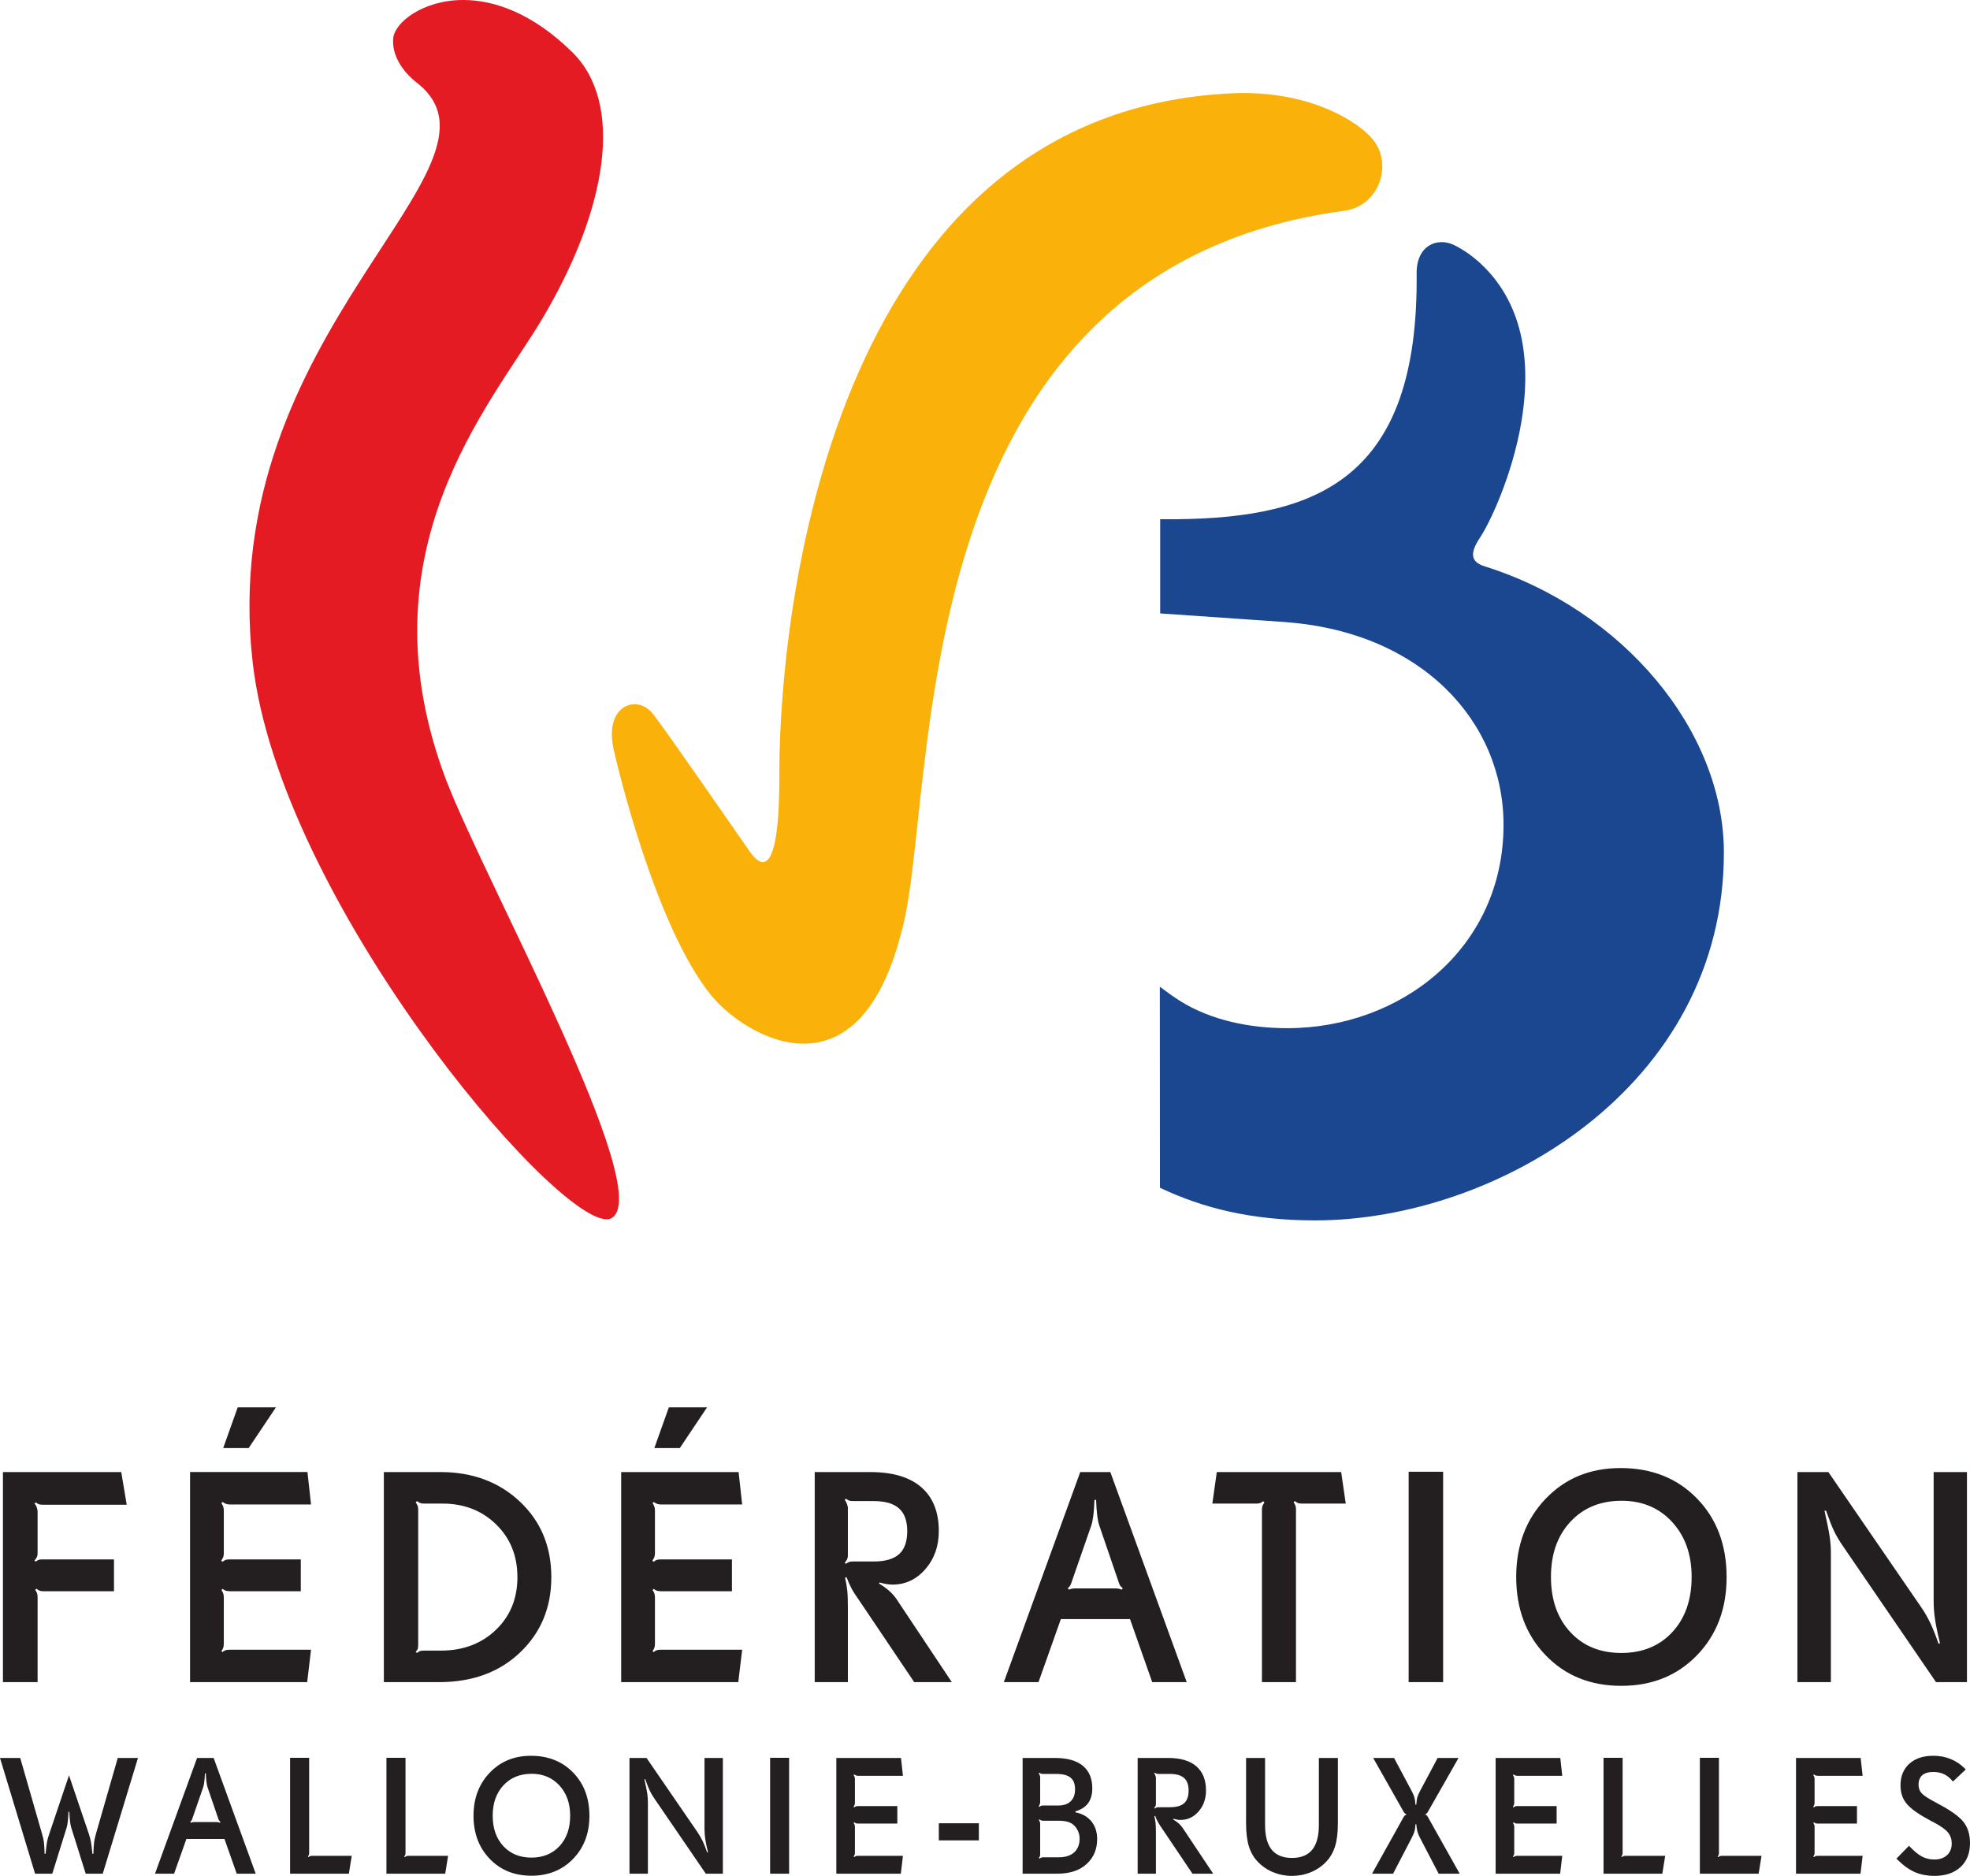
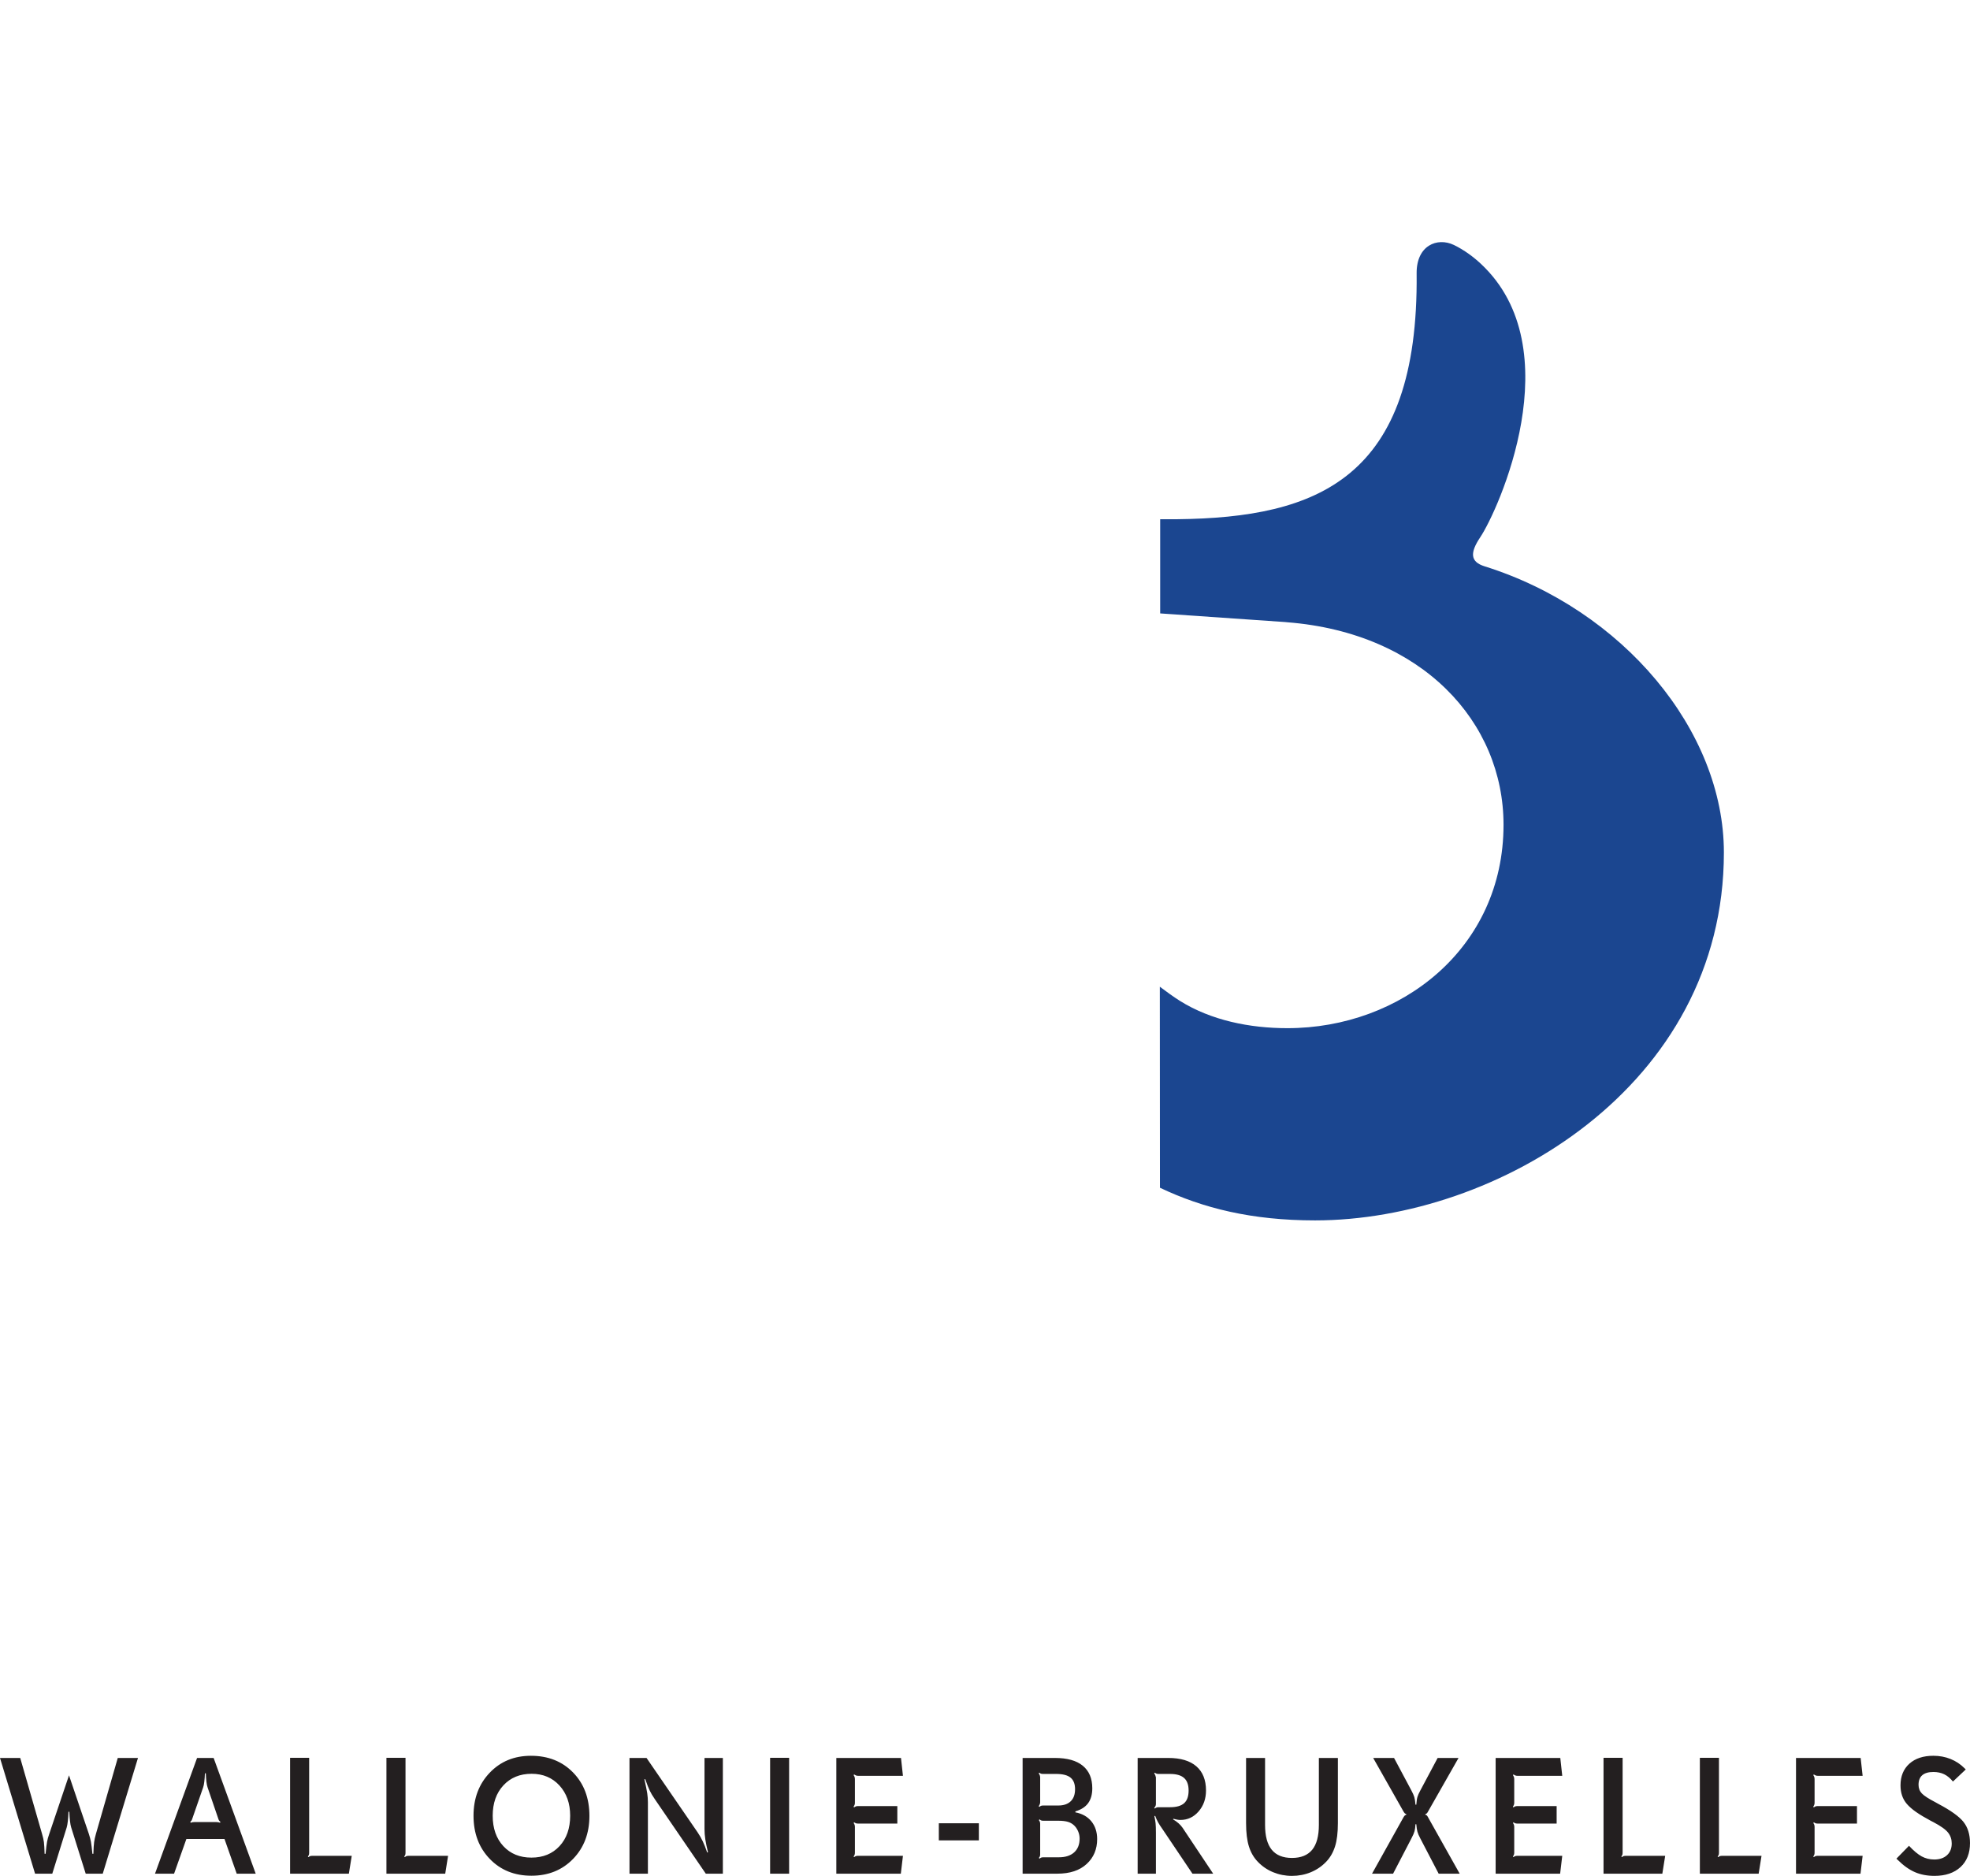
<svg xmlns="http://www.w3.org/2000/svg" xmlns:ns1="http://www.inkscape.org/namespaces/inkscape" xmlns:ns2="http://sodipodi.sourceforge.net/DTD/sodipodi-0.dtd" width="141.111mm" height="134.384mm" viewBox="0 0 500 476.164" id="svg4241" version="1.1" ns1:version="0.91 r13725" ns2:docname="Fédération Wallonie-Bruxelles logo 2011.svg">
  <defs id="defs4243" />
  <g ns1:label="Calque 1" ns1:groupmode="layer" id="layer1" transform="translate(-319.992,-445.858)">
-     <path d="m 437.574,445.858 c -10.32,0 -17.366,5.745 -17.775,9.638 -0.432,4.305 2.315,8.511 6.031,11.396 27.263,21.321 -51.386,62.79 -41.688,147.253 6.876,59.731 75.638,141.209 89.814,141.209 0.537,0 1.004,-0.123 1.378,-0.364 10.951,-7.093 -32.232,-85.344 -42.123,-111.163 -21.955,-57.95 11.195,-95.022 24.129,-116.586 16.982,-28.368 21.128,-55.218 7.863,-68.173 -10.11,-9.913 -19.814,-13.212 -27.629,-13.212" style="fill:#e51b24;fill-opacity:1;fill-rule:nonzero;stroke:none" id="path84" ns1:connector-curvature="0" />
-     <path d="m 635.678,469.473 c -0.917,0 -1.855,0.016 -2.816,0.06 -100.164,4.502 -114.832,127.345 -115.074,171.849 0,3.822 0.3,23.31 -4.17,23.31 -0.903,0 -2.006,-0.807 -3.359,-2.718 -5.208,-7.435 -20.072,-29.05 -24.509,-34.869 -1.277,-1.656 -3.011,-2.49 -4.705,-2.49 -3.559,0 -6.918,3.677 -5.383,11.094 0.776,3.766 10.712,45.73 24.996,62.997 4.108,5.007 13.556,12.074 23.321,12.074 9.501,0 19.317,-6.685 24.833,-28.464 9.557,-33.694 -1.788,-167.641 112.326,-182.951 9.022,-1.221 12.496,-11.931 7.193,-18.239 -3.764,-4.46 -15.224,-11.653 -32.654,-11.653" style="fill:#fab20b;fill-opacity:1;fill-rule:nonzero;stroke:none" id="path88" ns1:connector-curvature="0" />
    <path d="m 696.787,589.609 c -3.609,-1.135 -3.77,-3.377 -1.112,-7.356 4.558,-6.801 23.18,-47.836 0.233,-69.376 -1.863,-1.756 -4.293,-3.573 -6.914,-4.84 -4.22,-2.02 -9.525,0.129 -9.449,7.224 0.541,52.03 -25.038,62.014 -60.837,62.394 l -4.253,0 0,23.91 31.697,2.191 0.577,0.058 c 34.252,2.692 54.87,25.324 54.87,51.405 0,31.361 -26.052,51.628 -54.862,51.628 -9.561,0 -19.364,-1.977 -27.287,-6.936 -1.497,-0.939 -3.518,-2.396 -5.085,-3.587 0,4.057 0.03,51.028 0.03,51.028 10.931,5.2 23.325,8.288 39.365,8.288 46.106,0 103.767,-33.978 103.767,-93.379 0,-30.963 -25.674,-61.654 -60.74,-72.653" style="fill:#1b4690;fill-opacity:1;fill-rule:nonzero;stroke:none" id="path92" ns1:connector-curvature="0" />
    <path d="m 818.325,908.309 c -1.114,-1.382 -3.253,-2.921 -6.449,-4.601 l -0.706,-0.398 c -1.676,-0.867 -2.806,-1.601 -3.382,-2.191 -0.569,-0.595 -0.857,-1.328 -0.857,-2.215 0,-1.078 0.316,-1.889 0.945,-2.432 0.628,-0.545 1.569,-0.819 2.826,-0.819 1.028,0 1.943,0.191 2.728,0.573 0.787,0.376 1.535,0.994 2.235,1.851 l 3.251,-3.066 -0.332,-0.328 c -1.018,-1.022 -2.205,-1.8 -3.546,-2.337 -1.346,-0.539 -2.796,-0.807 -4.337,-0.807 -2.571,0 -4.599,0.668 -6.101,2.014 -1.489,1.344 -2.245,3.178 -2.245,5.496 0,0.951 0.131,1.814 0.398,2.589 0.261,0.774 0.658,1.475 1.197,2.11 0.579,0.674 1.358,1.36 2.342,2.048 0.978,0.688 2.221,1.432 3.719,2.233 l 0.728,0.376 c 1.877,0.99 3.112,1.883 3.715,2.671 0.605,0.785 0.901,1.69 0.901,2.71 0,1.257 -0.396,2.247 -1.193,2.981 -0.789,0.728 -1.869,1.1 -3.253,1.1 -1.149,0 -2.205,-0.264 -3.178,-0.787 -0.958,-0.523 -2.036,-1.424 -3.221,-2.694 l -3.192,3.269 0.314,0.294 c 1.452,1.448 2.907,2.492 4.371,3.124 1.46,0.634 3.122,0.951 4.989,0.951 2.766,0 4.959,-0.742 6.578,-2.223 1.615,-1.479 2.422,-3.518 2.422,-6.097 0,-2.205 -0.559,-4.005 -1.666,-5.393 m -36.931,8.622 c -0.261,0 -0.467,0.02 -0.599,0.073 -0.141,0.046 -0.288,0.131 -0.437,0.259 l -0.137,-0.145 c 0.105,-0.157 0.185,-0.304 0.245,-0.447 0.052,-0.145 0.08,-0.336 0.08,-0.589 l 0,-6.479 c 0,-0.209 -0.028,-0.388 -0.08,-0.549 -0.06,-0.157 -0.139,-0.312 -0.245,-0.465 l 0.157,-0.163 c 0.157,0.121 0.29,0.205 0.418,0.247 0.117,0.04 0.322,0.07 0.599,0.08 l 9.911,0 0,-4.446 -9.911,0 c -0.249,0 -0.439,0.02 -0.571,0.064 -0.127,0.038 -0.286,0.131 -0.465,0.268 l -0.159,-0.167 c 0.135,-0.209 0.229,-0.384 0.27,-0.517 0.048,-0.141 0.076,-0.302 0.076,-0.499 l 0,-5.981 c 0,-0.207 -0.028,-0.39 -0.08,-0.547 -0.06,-0.157 -0.139,-0.322 -0.245,-0.489 l 0.137,-0.161 c 0.207,0.135 0.386,0.225 0.535,0.278 0.135,0.046 0.31,0.072 0.501,0.072 l 11.347,0 -0.501,-4.536 -16.407,0 0,29.373 16.366,0 0.543,-4.532 -11.347,0 z m -24.272,0 c -0.259,0 -0.457,0.02 -0.599,0.073 -0.135,0.046 -0.27,0.131 -0.416,0.259 l -0.169,-0.167 c 0.129,-0.139 0.219,-0.27 0.266,-0.392 0.048,-0.125 0.072,-0.332 0.072,-0.622 l 0,-24.031 -4.846,0 0,29.412 14.924,0 0.724,-4.532 -9.957,0 z m -24.449,0 c -0.262,0 -0.469,0.02 -0.601,0.073 -0.137,0.046 -0.276,0.131 -0.418,0.259 l -0.161,-0.167 c 0.123,-0.139 0.209,-0.27 0.251,-0.392 0.052,-0.125 0.08,-0.332 0.08,-0.622 l 0,-24.031 -4.844,0 0,29.412 14.926,0 0.724,-4.532 -9.957,0 z m -27.509,0 c -0.262,0 -0.459,0.02 -0.601,0.073 -0.141,0.046 -0.286,0.131 -0.439,0.259 l -0.137,-0.145 c 0.107,-0.157 0.189,-0.304 0.245,-0.447 0.056,-0.145 0.084,-0.336 0.084,-0.589 l 0,-6.479 c 0,-0.209 -0.028,-0.388 -0.084,-0.549 -0.056,-0.157 -0.137,-0.312 -0.245,-0.465 l 0.165,-0.163 c 0.149,0.121 0.284,0.205 0.412,0.247 0.127,0.04 0.32,0.07 0.601,0.08 l 9.915,0 0,-4.446 -9.915,0 c -0.253,0 -0.439,0.02 -0.571,0.064 -0.131,0.038 -0.282,0.131 -0.469,0.268 l -0.157,-0.167 c 0.137,-0.209 0.227,-0.384 0.278,-0.517 0.042,-0.141 0.07,-0.302 0.07,-0.499 l 0,-5.981 c 0,-0.207 -0.028,-0.39 -0.084,-0.547 -0.056,-0.157 -0.137,-0.322 -0.245,-0.489 l 0.137,-0.161 c 0.211,0.135 0.388,0.225 0.529,0.278 0.151,0.046 0.316,0.072 0.511,0.072 l 11.339,0 -0.495,-4.536 -16.409,0 0,29.373 16.368,0 0.537,-4.532 -11.339,0 z m -22.701,-9.748 c -0.135,-0.262 -0.253,-0.432 -0.342,-0.509 -0.085,-0.072 -0.213,-0.135 -0.358,-0.175 l 0,-0.165 c 0.145,-0.04 0.272,-0.099 0.358,-0.175 0.09,-0.076 0.207,-0.245 0.342,-0.509 l 7.717,-13.56 -5.303,0 -4.399,8.262 c -0.362,0.66 -0.601,1.203 -0.724,1.615 -0.127,0.414 -0.225,1.076 -0.294,1.987 l -0.209,0 c -0.066,-0.859 -0.167,-1.501 -0.298,-1.937 -0.127,-0.433 -0.376,-0.99 -0.734,-1.664 l -4.407,-8.262 -5.295,0 7.674,13.56 c 0.127,0.221 0.237,0.38 0.34,0.479 0.105,0.095 0.235,0.165 0.388,0.205 l 0,0.165 c -0.153,0.04 -0.282,0.111 -0.388,0.207 -0.103,0.096 -0.213,0.257 -0.34,0.477 l -7.966,14.28 5.343,0 4.651,-8.944 c 0.418,-0.795 0.68,-1.41 0.793,-1.837 0.121,-0.43 0.197,-1.016 0.239,-1.76 l 0.209,0 c 0.07,0.841 0.163,1.472 0.284,1.893 0.113,0.42 0.358,0.99 0.734,1.704 l 4.657,8.944 5.337,0 -8.01,-14.28 z m -22.904,-15.093 -4.828,0 0,17 c 0,2.812 -0.561,4.912 -1.692,6.3 -1.139,1.386 -2.844,2.078 -5.138,2.078 -2.287,0 -3.997,-0.692 -5.13,-2.078 -1.133,-1.388 -1.696,-3.488 -1.696,-6.3 l 0,-17 -4.82,0 0,16.521 c 0,2.428 0.243,4.411 0.722,5.94 0.479,1.531 1.227,2.822 2.239,3.87 1.104,1.161 2.4,2.05 3.898,2.671 1.501,0.618 3.096,0.931 4.788,0.931 1.698,0 3.299,-0.312 4.796,-0.931 1.493,-0.62 2.798,-1.509 3.901,-2.671 1.004,-1.048 1.75,-2.339 2.235,-3.87 0.487,-1.529 0.726,-3.512 0.726,-5.94 l 0,-16.521 z m -39.421,17.722 c -0.272,-0.4 -0.61,-0.778 -1.014,-1.131 -0.392,-0.35 -0.861,-0.682 -1.404,-1.002 l 0.084,-0.145 c 0.362,0.098 0.682,0.171 0.976,0.217 0.29,0.054 0.565,0.073 0.827,0.073 1.819,0 3.351,-0.722 4.605,-2.164 1.243,-1.44 1.873,-3.209 1.873,-5.307 0,-2.681 -0.817,-4.723 -2.446,-6.139 -1.625,-1.412 -4.009,-2.124 -7.137,-2.124 l -7.765,0 0,29.373 4.635,0 0,-10.352 c 0,-1.1 -0.03,-1.911 -0.082,-2.438 -0.06,-0.527 -0.163,-1.133 -0.308,-1.821 l 0.205,-0.062 c 0.231,0.62 0.471,1.155 0.714,1.603 0.245,0.449 0.644,1.072 1.213,1.875 l 7.529,11.195 5.262,0 -7.767,-11.651 z m 0.398,-6.24 c -0.76,0.68 -1.943,1.022 -3.561,1.022 l -2.856,0 c -0.262,0 -0.459,0.024 -0.587,0.076 -0.135,0.046 -0.272,0.133 -0.428,0.259 l -0.163,-0.165 c 0.163,-0.179 0.276,-0.348 0.338,-0.501 0.064,-0.147 0.093,-0.32 0.093,-0.515 l 0,-6.729 c -0.056,-0.249 -0.113,-0.443 -0.175,-0.591 -0.064,-0.141 -0.145,-0.29 -0.257,-0.443 l 0.163,-0.163 c 0.179,0.137 0.33,0.227 0.459,0.266 0.117,0.046 0.302,0.06 0.555,0.06 l 2.856,0 c 1.601,0 2.788,0.344 3.552,1.03 0.766,0.68 1.145,1.738 1.145,3.176 0,1.462 -0.374,2.533 -1.135,3.219 m -23.538,4.613 c -0.984,-1.205 -2.344,-1.971 -4.063,-2.287 l 0,-0.249 c 1.45,-0.428 2.529,-1.12 3.229,-2.078 0.704,-0.96 1.06,-2.219 1.06,-3.778 0,-2.502 -0.803,-4.405 -2.402,-5.721 -1.607,-1.324 -3.967,-1.983 -7.085,-1.983 l -8.195,0 0,29.373 8.819,0 c 3.174,0 5.647,-0.813 7.427,-2.454 1.784,-1.633 2.671,-3.74 2.671,-6.322 0,-1.794 -0.487,-3.297 -1.462,-4.502 m -5.256,-5.095 c -0.734,0.712 -1.788,1.07 -3.154,1.07 l -3.786,0 c -0.253,0 -0.435,0.022 -0.559,0.07 -0.125,0.05 -0.276,0.143 -0.453,0.28 l -0.165,-0.165 c 0.014,-0.028 0.034,-0.062 0.062,-0.105 0.207,-0.314 0.31,-0.624 0.31,-0.931 l 0,-6.31 c -0.014,-0.195 -0.048,-0.356 -0.093,-0.489 -0.052,-0.129 -0.137,-0.304 -0.278,-0.527 l 0.165,-0.163 c 0.159,0.137 0.304,0.227 0.432,0.266 0.125,0.046 0.318,0.06 0.581,0.06 l 3.227,0 c 1.698,0 2.927,0.318 3.689,0.949 0.756,0.624 1.131,1.601 1.131,2.925 0,1.338 -0.366,2.364 -1.108,3.07 m 0.887,12.961 c -0.929,0.837 -2.215,1.253 -3.872,1.253 l -3.915,0 c -0.251,0 -0.433,0.022 -0.565,0.072 -0.117,0.048 -0.268,0.141 -0.453,0.276 l -0.157,-0.185 c 0.147,-0.195 0.241,-0.342 0.272,-0.453 0.044,-0.113 0.058,-0.298 0.058,-0.559 l 0,-7.576 c 0,-0.207 -0.014,-0.374 -0.058,-0.497 -0.032,-0.123 -0.125,-0.3 -0.272,-0.517 l 0.157,-0.187 c 0.185,0.137 0.336,0.231 0.453,0.28 0.131,0.05 0.314,0.07 0.565,0.07 l 3.746,0 c 1.05,0 1.891,0.101 2.525,0.302 0.636,0.201 1.191,0.549 1.66,1.044 0.38,0.414 0.686,0.903 0.905,1.462 0.221,0.561 0.33,1.135 0.33,1.728 0,1.489 -0.459,2.651 -1.38,3.488 m -24.194,-7.379 -10.159,0 0,4.345 10.159,0 0,-4.345 z m -30.611,8.258 c -0.261,0 -0.463,0.02 -0.599,0.073 -0.143,0.046 -0.278,0.131 -0.435,0.259 l -0.147,-0.145 c 0.115,-0.157 0.199,-0.304 0.251,-0.447 0.058,-0.145 0.084,-0.336 0.084,-0.589 l 0,-6.479 c 0,-0.209 -0.026,-0.388 -0.084,-0.549 -0.052,-0.157 -0.135,-0.312 -0.251,-0.465 l 0.167,-0.163 c 0.153,0.121 0.29,0.205 0.416,0.247 0.125,0.04 0.324,0.07 0.599,0.08 l 9.917,0 0,-4.446 -9.917,0 c -0.249,0 -0.437,0.02 -0.569,0.064 -0.129,0.038 -0.286,0.131 -0.465,0.268 l -0.167,-0.167 c 0.143,-0.209 0.235,-0.384 0.28,-0.517 0.054,-0.141 0.074,-0.302 0.074,-0.499 l 0,-5.981 c 0,-0.207 -0.026,-0.39 -0.084,-0.547 -0.052,-0.157 -0.135,-0.322 -0.251,-0.489 l 0.147,-0.161 c 0.207,0.135 0.384,0.225 0.527,0.278 0.143,0.046 0.314,0.072 0.507,0.072 l 11.343,0 -0.493,-4.536 -16.413,0 0,29.373 16.37,0 0.537,-4.532 -11.343,0 z m -17.545,-24.88 -4.824,0 0,29.412 4.824,0 0,-29.412 z m -16.815,0.04 -4.661,0 0,18.05 c 0,0.843 0.068,1.714 0.207,2.623 0.137,0.901 0.366,1.994 0.682,3.279 l -0.209,0.04 c -0.384,-1.116 -0.756,-2.064 -1.122,-2.834 -0.366,-0.776 -0.797,-1.525 -1.295,-2.259 l -12.975,-18.899 -4.327,0 0,29.373 4.675,0 0,-18.086 c 0,-0.776 -0.058,-1.549 -0.171,-2.323 -0.119,-0.77 -0.36,-1.953 -0.718,-3.542 l 0.209,-0.04 c 0.467,1.326 0.847,2.297 1.149,2.921 0.294,0.618 0.714,1.33 1.267,2.132 l 12.955,18.937 4.333,0 0,-29.373 z m -38.011,3.699 c -2.762,-2.838 -6.329,-4.251 -10.704,-4.251 -4.236,0 -7.721,1.432 -10.464,4.305 -2.74,2.869 -4.108,6.504 -4.108,10.905 0,4.456 1.374,8.113 4.12,10.959 2.746,2.852 6.272,4.275 10.577,4.275 4.287,0 7.817,-1.424 10.579,-4.275 2.756,-2.846 4.138,-6.489 4.138,-10.917 0,-4.5 -1.382,-8.167 -4.138,-11.001 m -3.448,18.678 c -1.804,1.945 -4.178,2.917 -7.131,2.917 -2.953,0 -5.331,-0.972 -7.131,-2.917 -1.802,-1.949 -2.698,-4.516 -2.698,-7.719 0,-3.186 0.907,-5.757 2.72,-7.71 1.816,-1.955 4.198,-2.931 7.151,-2.931 2.893,0 5.254,0.99 7.069,2.971 1.81,1.977 2.72,4.538 2.72,7.67 0,3.204 -0.901,5.771 -2.7,7.719 m -38.241,2.464 c -0.264,0 -0.467,0.02 -0.603,0.073 -0.135,0.046 -0.272,0.131 -0.414,0.259 l -0.165,-0.167 c 0.127,-0.139 0.211,-0.27 0.259,-0.392 0.05,-0.125 0.074,-0.332 0.074,-0.622 l 0,-24.031 -4.842,0 0,29.412 14.922,0 0.724,-4.532 -9.955,0 z m -24.457,0 c -0.26,0 -0.459,0.02 -0.599,0.073 -0.141,0.046 -0.276,0.131 -0.414,0.259 l -0.165,-0.167 c 0.121,-0.139 0.211,-0.27 0.259,-0.392 0.044,-0.125 0.07,-0.332 0.07,-0.622 l 0,-24.031 -4.84,0 0,29.412 14.92,0 0.728,-4.532 -9.959,0 z m -25.093,-24.841 -4.202,0 -10.678,29.373 4.842,0 3.126,-8.815 9.664,0 3.106,8.815 4.822,0 -10.68,-29.373 z m 1.615,16.435 c -0.149,-0.054 -0.296,-0.093 -0.433,-0.121 -0.139,-0.028 -0.3,-0.042 -0.497,-0.042 l -5.568,0 c -0.177,0 -0.324,0.01 -0.443,0.03 -0.119,0.024 -0.272,0.066 -0.467,0.133 l -0.145,-0.203 c 0.123,-0.099 0.219,-0.195 0.292,-0.294 0.066,-0.093 0.129,-0.225 0.185,-0.392 l 2.792,-8.052 c 0.125,-0.344 0.225,-0.831 0.3,-1.46 0.078,-0.626 0.129,-1.342 0.157,-2.142 l 0.227,0 c 0.028,0.799 0.08,1.515 0.153,2.142 0.08,0.628 0.179,1.116 0.302,1.46 l 2.754,8.052 c 0.054,0.167 0.119,0.298 0.195,0.392 0.077,0.099 0.183,0.195 0.322,0.294 l -0.125,0.203 z m -25.946,-16.435 -5.548,19.297 c -0.221,0.768 -0.372,1.46 -0.453,2.066 -0.085,0.607 -0.149,1.597 -0.191,2.959 l -0.247,0 c -0.139,-1.418 -0.261,-2.436 -0.37,-3.042 -0.115,-0.605 -0.286,-1.267 -0.521,-1.983 l -5.047,-14.886 -5.033,14.924 c -0.245,0.69 -0.428,1.34 -0.539,1.945 -0.109,0.607 -0.237,1.625 -0.372,3.042 l -0.249,0 c -0.044,-1.378 -0.099,-2.364 -0.175,-2.959 -0.077,-0.595 -0.233,-1.283 -0.465,-2.066 l -5.548,-19.297 -5.132,0 8.901,29.373 4.367,0 3.661,-11.736 c 0.113,-0.372 0.205,-0.891 0.278,-1.553 0.08,-0.662 0.139,-1.468 0.179,-2.418 l 0.207,-0.02 c 0.042,0.949 0.099,1.756 0.179,2.422 0.076,0.658 0.175,1.185 0.296,1.569 l 3.685,11.736 4.325,0 8.942,-29.373 -5.13,0 z" style="fill:#231f20;fill-opacity:1;fill-rule:nonzero;stroke:none" id="path96" ns1:connector-curvature="0" />
-     <path d="m 819.219,819.519 -8.453,0 0,32.769 c 0,1.531 0.125,3.112 0.374,4.761 0.255,1.639 0.666,3.619 1.241,5.952 l -0.382,0.077 c -0.694,-2.032 -1.376,-3.746 -2.04,-5.15 -0.664,-1.402 -1.452,-2.768 -2.352,-4.096 l -23.562,-34.312 -7.853,0 0,53.328 8.491,0 0,-32.849 c 0,-1.398 -0.107,-2.8 -0.324,-4.206 -0.211,-1.406 -0.638,-3.548 -1.291,-6.429 l 0.372,-0.076 c 0.855,2.406 1.545,4.176 2.092,5.299 0.537,1.127 1.306,2.42 2.311,3.872 l 23.524,34.388 7.853,0 0,-53.328 z m -68.523,6.707 c -5.005,-5.146 -11.486,-7.721 -19.43,-7.721 -7.694,0 -14.031,2.609 -18.996,7.815 -4.977,5.212 -7.455,11.818 -7.455,19.812 0,8.087 2.488,14.719 7.473,19.895 4.985,5.176 11.384,7.761 19.205,7.761 7.791,0 14.198,-2.585 19.203,-7.761 5.009,-5.176 7.521,-11.78 7.521,-19.828 0,-8.161 -2.512,-14.823 -7.521,-19.973 M 744.44,860.147 c -3.273,3.532 -7.588,5.295 -12.947,5.295 -5.361,0 -9.676,-1.764 -12.947,-5.295 -3.267,-3.532 -4.91,-8.207 -4.91,-14.015 0,-5.795 1.652,-10.458 4.945,-14.001 3.297,-3.548 7.624,-5.321 12.985,-5.321 5.262,0 9.539,1.798 12.836,5.393 3.291,3.595 4.938,8.24 4.938,13.93 0,5.808 -1.635,10.484 -4.9,14.015 m -58.172,-40.705 -8.752,0 0,53.402 8.752,0 0,-53.402 z m -25.881,0.078 -31.564,0 -1.127,8.006 11.046,0 c 0.475,0 0.841,-0.046 1.086,-0.129 0.253,-0.089 0.505,-0.249 0.754,-0.475 l 0.338,0.304 c -0.28,0.4 -0.449,0.72 -0.529,0.956 -0.072,0.239 -0.109,0.531 -0.109,0.881 l 0,43.785 8.638,0 0,-43.785 c 0,-0.4 -0.034,-0.728 -0.125,-0.998 -0.09,-0.257 -0.245,-0.551 -0.469,-0.879 l 0.304,-0.298 c 0.318,0.251 0.597,0.42 0.825,0.509 0.221,0.084 0.565,0.129 1.014,0.129 l 11.084,0 -1.165,-8.006 z m -58.588,0 -7.63,0 -19.396,53.328 8.797,0 5.675,-16.008 17.553,0 5.634,16.008 8.757,0 -19.39,-53.328 z m 2.933,29.84 c -0.28,-0.099 -0.543,-0.173 -0.789,-0.225 -0.253,-0.05 -0.557,-0.08 -0.909,-0.08 l -10.104,0 c -0.328,0 -0.595,0.02 -0.807,0.06 -0.215,0.034 -0.493,0.119 -0.849,0.245 l -0.262,-0.374 c 0.225,-0.179 0.4,-0.354 0.529,-0.527 0.123,-0.177 0.233,-0.418 0.334,-0.716 l 5.079,-14.62 c 0.223,-0.624 0.4,-1.507 0.541,-2.651 0.137,-1.137 0.231,-2.432 0.28,-3.888 l 0.418,0 c 0.048,1.456 0.141,2.75 0.274,3.888 0.139,1.143 0.324,2.026 0.549,2.651 l 4.999,14.62 c 0.099,0.298 0.217,0.539 0.36,0.716 0.133,0.173 0.33,0.348 0.579,0.527 l -0.221,0.374 z m -57.252,2.327 c -0.501,-0.722 -1.114,-1.406 -1.841,-2.044 -0.726,-0.64 -1.581,-1.247 -2.557,-1.825 l 0.149,-0.261 c 0.654,0.173 1.245,0.304 1.77,0.396 0.523,0.086 1.028,0.131 1.503,0.131 3.305,0 6.093,-1.308 8.36,-3.927 2.267,-2.617 3.402,-5.834 3.402,-9.642 0,-4.86 -1.481,-8.573 -4.438,-11.144 -2.953,-2.563 -7.272,-3.85 -12.959,-3.85 l -14.095,0 0,53.328 8.417,0 0,-18.794 c 0,-2.002 -0.052,-3.48 -0.151,-4.43 -0.101,-0.956 -0.286,-2.056 -0.565,-3.309 l 0.374,-0.115 c 0.428,1.129 0.861,2.102 1.295,2.915 0.439,0.813 1.177,1.949 2.201,3.4 l 13.683,20.333 9.543,0 -14.091,-21.162 z m 0.71,-11.327 c -1.376,1.241 -3.532,1.863 -6.461,1.863 l -5.184,0 c -0.481,0 -0.835,0.042 -1.074,0.129 -0.239,0.086 -0.489,0.241 -0.77,0.465 l -0.302,-0.296 c 0.302,-0.324 0.507,-0.626 0.622,-0.907 0.111,-0.274 0.169,-0.585 0.169,-0.937 l 0,-12.212 c -0.099,-0.453 -0.209,-0.807 -0.32,-1.07 -0.111,-0.266 -0.268,-0.535 -0.471,-0.811 l 0.302,-0.302 c 0.326,0.247 0.601,0.416 0.827,0.491 0.229,0.073 0.563,0.113 1.016,0.113 l 5.184,0 c 2.909,0 5.055,0.618 6.437,1.859 1.402,1.241 2.092,3.16 2.092,5.767 0,2.661 -0.686,4.605 -2.068,5.846 m -58.435,-37.261 -3.683,10.332 6.463,0 6.916,-10.332 -9.696,0 z m -1.991,61.521 c -0.475,0 -0.837,0.042 -1.092,0.129 -0.253,0.089 -0.511,0.245 -0.791,0.469 l -0.255,-0.261 c 0.193,-0.278 0.344,-0.545 0.445,-0.807 0.099,-0.268 0.153,-0.622 0.153,-1.072 l 0,-11.766 c 0,-0.37 -0.054,-0.706 -0.153,-0.996 -0.101,-0.284 -0.253,-0.565 -0.445,-0.843 l 0.292,-0.302 c 0.272,0.225 0.531,0.38 0.754,0.453 0.227,0.073 0.593,0.127 1.092,0.151 l 18.002,0 0,-8.081 -18.002,0 c -0.453,0 -0.795,0.036 -1.034,0.111 -0.241,0.078 -0.521,0.239 -0.849,0.491 l -0.298,-0.3 c 0.251,-0.382 0.42,-0.694 0.505,-0.941 0.089,-0.253 0.137,-0.553 0.137,-0.901 l 0,-10.865 c 0,-0.374 -0.054,-0.706 -0.153,-0.996 -0.101,-0.284 -0.253,-0.581 -0.445,-0.881 l 0.255,-0.3 c 0.38,0.253 0.698,0.418 0.958,0.509 0.266,0.086 0.573,0.129 0.925,0.129 l 20.597,0 -0.905,-8.231 -29.804,0 0,53.328 29.725,0 0.984,-8.229 -20.597,0 z m -35.805,-37.585 c -5.315,-5.011 -12.05,-7.515 -20.221,-7.515 l -14.319,0 0,53.328 14.017,0 c 8.445,0 15.304,-2.515 20.581,-7.554 5.272,-5.035 7.908,-11.398 7.908,-19.094 0,-7.763 -2.655,-14.152 -7.966,-19.165 m -6.125,32.566 c -3.663,3.496 -8.31,5.244 -13.944,5.244 l -4.21,0 c -0.503,0 -0.865,0.034 -1.09,0.113 -0.227,0.072 -0.473,0.237 -0.754,0.485 l -0.338,-0.3 c 0.272,-0.274 0.451,-0.523 0.529,-0.752 0.072,-0.225 0.109,-0.587 0.109,-1.088 l 0,-34.24 c 0,-0.374 -0.042,-0.686 -0.131,-0.939 -0.085,-0.249 -0.259,-0.549 -0.507,-0.899 l 0.338,-0.338 c 0.326,0.251 0.605,0.42 0.829,0.509 0.227,0.084 0.563,0.129 1.014,0.129 l 4.619,0 c 5.461,0 9.998,1.76 13.61,5.282 3.605,3.52 5.409,7.984 5.409,13.393 0,5.439 -1.831,9.907 -5.484,13.401 m -65.506,-56.502 -3.683,10.332 6.465,0 6.916,-10.332 -9.698,0 z m -1.993,61.521 c -0.473,0 -0.837,0.042 -1.088,0.129 -0.251,0.089 -0.517,0.245 -0.789,0.469 l -0.264,-0.261 c 0.203,-0.278 0.356,-0.545 0.451,-0.807 0.099,-0.268 0.153,-0.622 0.153,-1.072 l 0,-11.766 c 0,-0.37 -0.054,-0.706 -0.153,-0.996 -0.095,-0.284 -0.249,-0.565 -0.451,-0.843 l 0.304,-0.302 c 0.274,0.225 0.525,0.38 0.75,0.453 0.227,0.073 0.591,0.127 1.088,0.151 l 18.002,0 0,-8.081 -18.002,0 c -0.447,0 -0.789,0.036 -1.03,0.111 -0.239,0.078 -0.521,0.239 -0.847,0.491 l -0.3,-0.3 c 0.249,-0.382 0.422,-0.694 0.507,-0.941 0.09,-0.253 0.133,-0.553 0.133,-0.901 l 0,-10.865 c 0,-0.374 -0.054,-0.706 -0.153,-0.996 -0.095,-0.284 -0.249,-0.581 -0.451,-0.881 l 0.264,-0.3 c 0.374,0.253 0.698,0.418 0.96,0.509 0.262,0.086 0.569,0.129 0.917,0.129 l 20.597,0 -0.903,-8.231 -29.798,0 0,53.328 29.729,0 0.972,-8.229 -20.597,0 z m -27.567,-45.1 -30.027,0 0,53.328 8.797,0 0,-21.536 c 0,-0.447 -0.048,-0.791 -0.133,-1.032 -0.089,-0.239 -0.243,-0.519 -0.469,-0.847 l 0.298,-0.298 c 0.324,0.249 0.605,0.42 0.829,0.507 0.227,0.09 0.567,0.133 1.012,0.133 l 17.851,0 0,-8.081 -18.002,0 c -0.547,0 -0.925,0.036 -1.125,0.111 -0.197,0.078 -0.451,0.227 -0.75,0.451 l -0.302,-0.261 c 0.326,-0.382 0.539,-0.694 0.638,-0.941 0.099,-0.253 0.153,-0.553 0.153,-0.901 l 0,-10.79 c -0.102,-0.527 -0.203,-0.899 -0.304,-1.124 -0.097,-0.229 -0.26,-0.465 -0.487,-0.716 l 0.34,-0.3 c 0.324,0.251 0.599,0.412 0.825,0.487 0.225,0.073 0.565,0.111 1.012,0.111 l 21.236,0 -1.392,-8.304 z" style="fill:#231f20;fill-opacity:1;fill-rule:nonzero;stroke:none" id="path100" ns1:connector-curvature="0" />
  </g>
</svg>